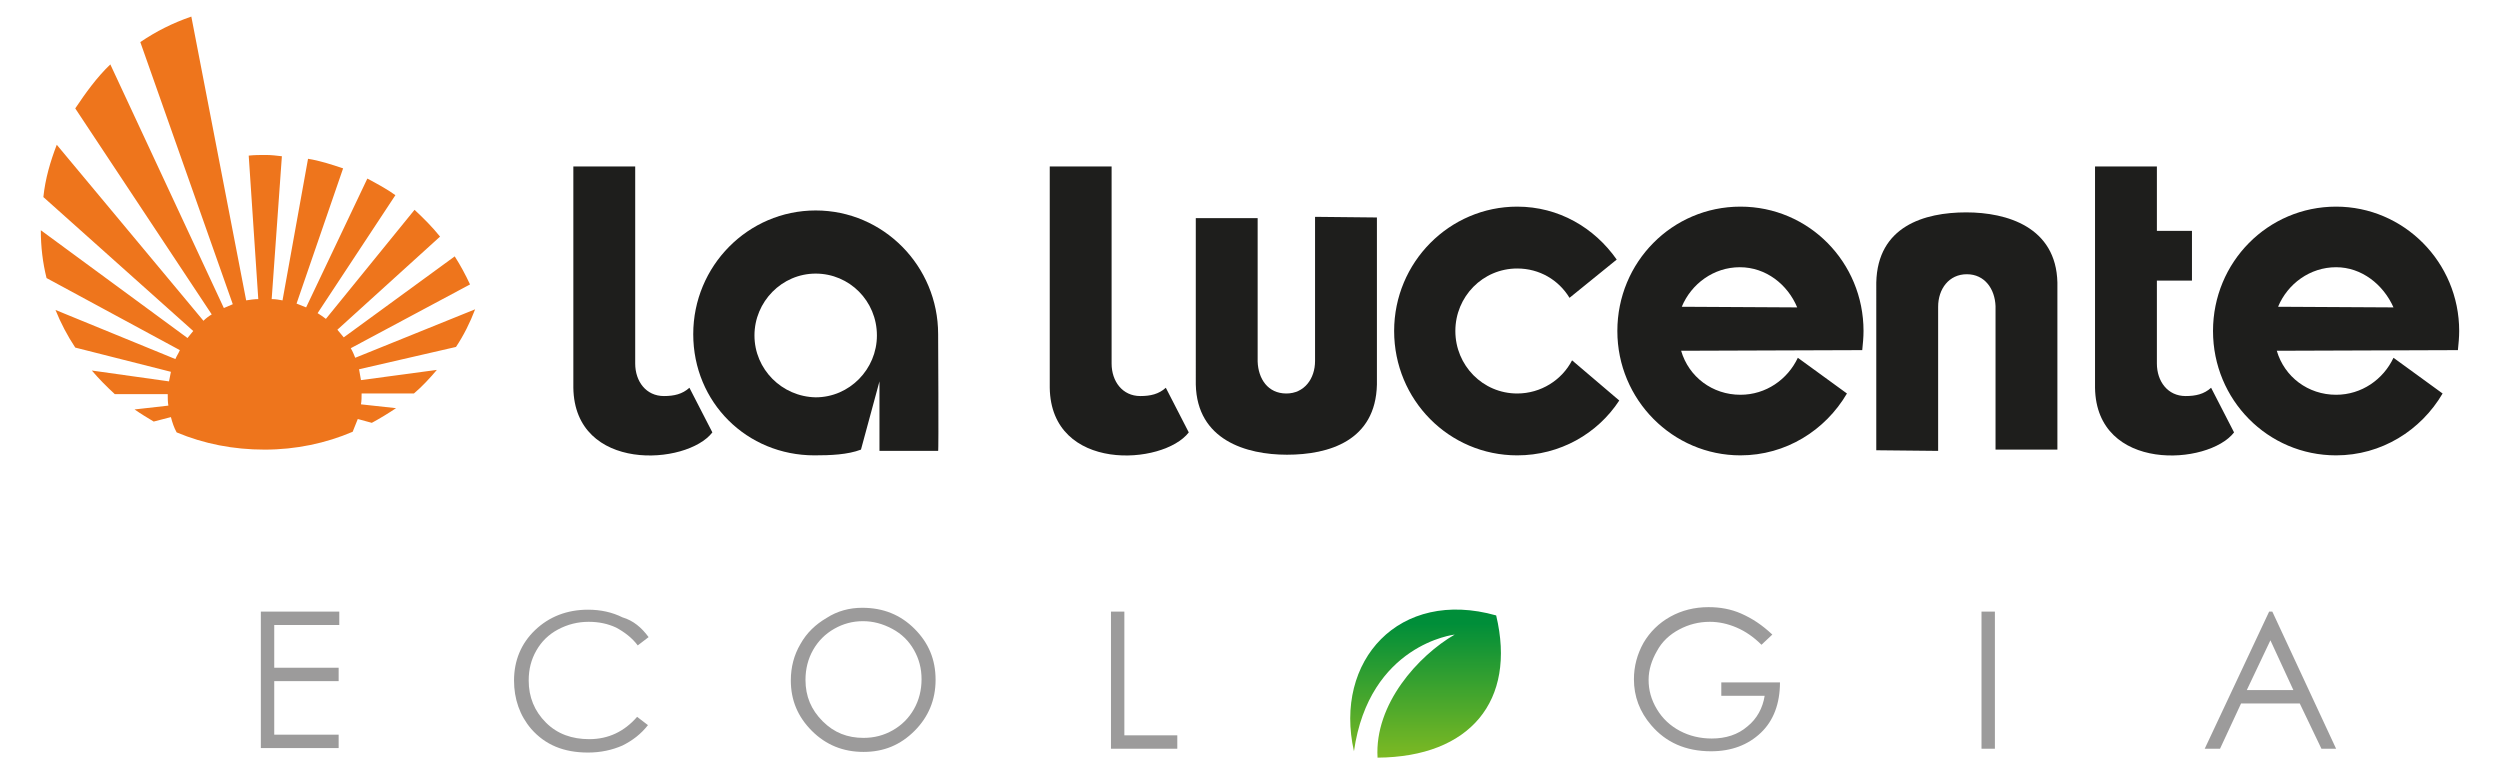
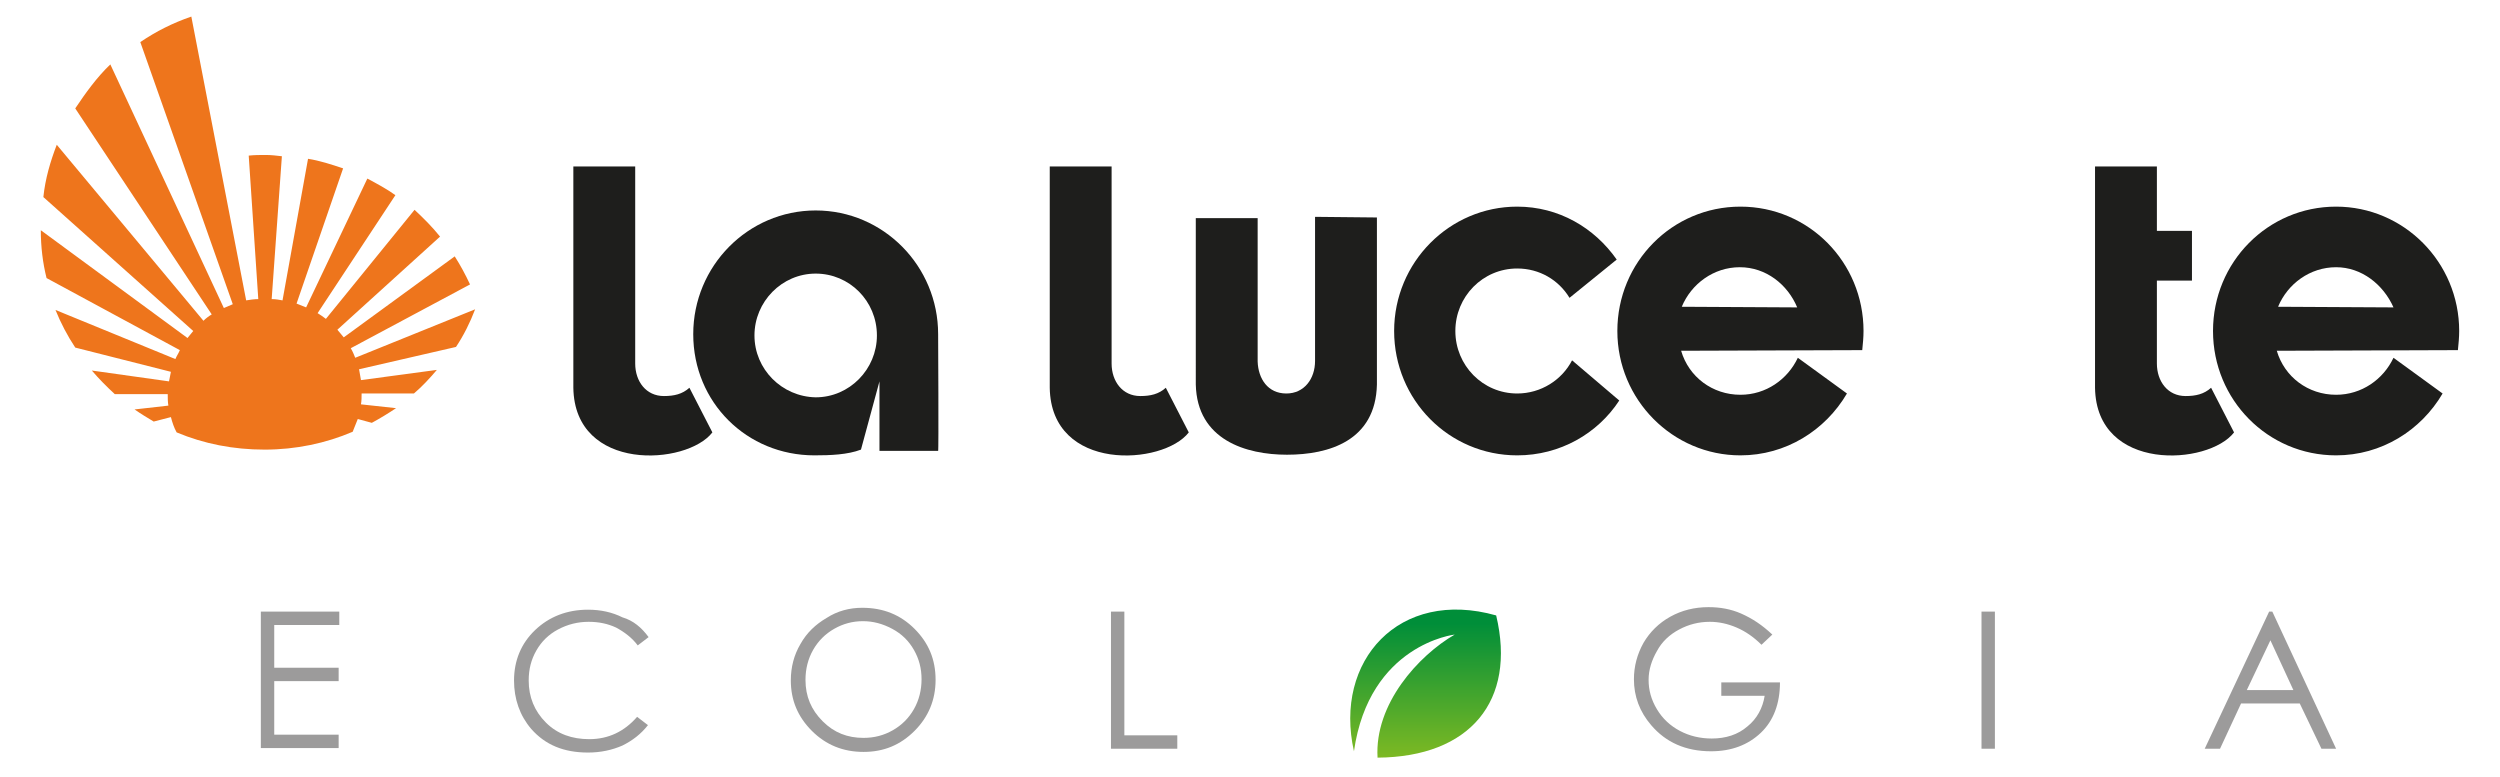
<svg xmlns="http://www.w3.org/2000/svg" version="1.1" id="Livello_1" x="0px" y="0px" viewBox="0 0 392 121.8" style="enable-background:new 0 0 392 121.8;" xml:space="preserve">
  <style type="text/css">
	.st0{fill:#9C9B9B;}
	.st1{fill:url(#SVGID_1_);}
	.st2{fill:#EE751C;}
	.st3{fill:#1E1E1C;}
	.st4{fill-rule:evenodd;clip-rule:evenodd;fill:#1E1E1C;}
</style>
  <g>
    <g>
      <path class="st0" d="M40.9,95.9h12.3V98H43v6.7h10.1v2.1H43v8.4h10.1v2.1H40.9V95.9z" />
      <path class="st0" d="M101.7,99.9l-1.7,1.3c-0.9-1.2-2.1-2.1-3.4-2.8c-1.3-0.6-2.7-0.9-4.3-0.9c-1.7,0-3.3,0.4-4.8,1.2    s-2.6,1.9-3.4,3.3c-0.8,1.4-1.2,2.9-1.2,4.7c0,2.6,0.9,4.8,2.7,6.6c1.8,1.8,4.1,2.6,6.8,2.6c3,0,5.5-1.2,7.5-3.5l1.7,1.3    c-1.1,1.4-2.4,2.4-4,3.2c-1.6,0.7-3.4,1.1-5.4,1.1c-3.8,0-6.7-1.2-8.9-3.7c-1.8-2.1-2.7-4.7-2.7-7.6c0-3.1,1.1-5.8,3.3-7.9    c2.2-2.1,5-3.2,8.3-3.2c2,0,3.8,0.4,5.4,1.2C99.3,97.3,100.6,98.4,101.7,99.9z" />
      <path class="st0" d="M135.2,95.3c3.3,0,6,1.1,8.2,3.3s3.3,4.8,3.3,8c0,3.1-1.1,5.8-3.3,8s-4.8,3.3-8,3.3s-5.9-1.1-8.1-3.3    c-2.2-2.2-3.3-4.8-3.3-7.9c0-2.1,0.5-4,1.5-5.7c1-1.8,2.4-3.1,4.1-4.1C131.3,95.8,133.2,95.3,135.2,95.3z M135.3,97.4    c-1.6,0-3.1,0.4-4.5,1.2s-2.5,1.9-3.3,3.3c-0.8,1.4-1.2,3-1.2,4.7c0,2.6,0.9,4.7,2.7,6.5s3.9,2.6,6.4,2.6c1.7,0,3.2-0.4,4.6-1.2    c1.4-0.8,2.5-1.9,3.3-3.3c0.8-1.4,1.2-3,1.2-4.7s-0.4-3.2-1.2-4.6s-1.9-2.5-3.4-3.3C138.4,97.8,136.9,97.4,135.3,97.4z" />
      <path class="st0" d="M174.2,95.9h2.1v19.4h8.3v2.1h-10.4L174.2,95.9L174.2,95.9z" />
      <path class="st0" d="M277.9,99.5l-1.7,1.6c-1.2-1.2-2.5-2.1-3.9-2.7c-1.4-0.6-2.8-0.9-4.2-0.9c-1.7,0-3.3,0.4-4.8,1.2    s-2.7,1.9-3.5,3.4c-0.8,1.4-1.3,2.9-1.3,4.5s0.4,3.1,1.3,4.6s2.1,2.6,3.6,3.4c1.5,0.8,3.2,1.2,5,1.2c2.2,0,4.1-0.6,5.6-1.9    c1.5-1.2,2.4-2.9,2.7-4.8h-6.8V107h9.2c0,3.3-1,6-3,7.9s-4.6,2.9-7.8,2.9c-4,0-7.1-1.4-9.4-4.1c-1.8-2.1-2.7-4.5-2.7-7.2    c0-2,0.5-3.9,1.5-5.7c1-1.7,2.4-3.1,4.2-4.1c1.8-1,3.8-1.5,6-1.5c1.8,0,3.5,0.3,5.1,1C274.8,97,276.3,98,277.9,99.5z" />
      <path class="st0" d="M310.7,95.9h2.1v21.5h-2.1V95.9z" />
      <path class="st0" d="M356.3,95.9l10,21.5H364l-3.4-7.1h-9.2l-3.3,7.1h-2.4l10.1-21.5H356.3z M356,100.4l-3.7,7.8h7.3L356,100.4z" />
      <linearGradient id="SVGID_1_" gradientUnits="userSpaceOnUse" x1="223.53" y1="12.036" x2="223.53" y2="37.026" gradientTransform="matrix(1 0 0 -1 0 134.724)">
        <stop offset="0" style="stop-color:#94C11F" />
        <stop offset="1" style="stop-color:#008E39" />
      </linearGradient>
      <path class="st1" d="M228.1,99.5c-5.7,3.3-12.6,10.9-12.1,19.3c14.5-0.1,21.8-8.9,18.6-22.3c-15.2-4.3-25.5,7.1-22.3,21.3l0,0    C214.7,101,228.1,99.5,228.1,99.5z" />
    </g>
    <g>
      <path class="st2" d="M71.5,54.4c1.2-1.8,2.2-3.8,3-5.9l-18.8,7.6c-0.2-0.5-0.4-1-0.7-1.5l18.7-10c-0.7-1.5-1.5-3-2.4-4.4    L53.9,52.9c-0.3-0.4-0.7-0.8-1-1.2L69,37.1c-1.2-1.5-2.6-2.9-4-4.2L51.1,50c-0.4-0.3-0.8-0.6-1.3-0.9L62,30.6    c-1.4-1-2.9-1.8-4.4-2.6L48,48.2c-0.5-0.2-1-0.4-1.5-0.6l7.3-21.2c-1.8-0.6-3.6-1.2-5.5-1.5l-4,22.2c-0.5-0.1-1.1-0.2-1.7-0.2    l1.6-22.4c-0.8-0.1-1.7-0.2-2.5-0.2c-0.9,0-1.8,0-2.7,0.1l1.5,22.5c-0.6,0-1.3,0.1-1.9,0.2L30,2.6c-2.9,1-5.5,2.3-8,4l14.5,41.1    c-0.5,0.2-0.9,0.4-1.4,0.6L17.3,10.1c-2.1,2-3.9,4.5-5.5,6.9l21.4,32.3c-0.5,0.3-0.9,0.6-1.3,1l-23-27.6c-1,2.6-1.8,5.3-2.1,8.2    l23.5,21c-0.3,0.4-0.6,0.7-0.9,1.1l-23-16.9c0,2.6,0.3,5.1,0.9,7.5l20.9,11.3c-0.2,0.5-0.5,0.9-0.7,1.4L8.7,48.6    c0.8,2,1.9,4.1,3.1,5.9l15,3.8c-0.1,0.5-0.2,1-0.3,1.5l-12.1-1.7c1.1,1.3,2.4,2.6,3.6,3.7h8.3c0,0.6,0,1.2,0.1,1.8l-5.3,0.6    c1,0.7,2,1.3,3,1.9l2.7-0.7c0.2,0.8,0.5,1.7,0.9,2.4c4.3,1.8,8.9,2.7,13.8,2.7s9.6-1,13.8-2.8c0.3-0.7,0.5-1.3,0.8-2l2.2,0.6    c1.3-0.7,2.6-1.5,3.8-2.3l-5.5-0.6c0.1-0.6,0.1-1.1,0.1-1.7h8.2c1.3-1.1,2.5-2.4,3.6-3.7l-11.9,1.6c-0.1-0.6-0.2-1.1-0.3-1.7    L71.5,54.4" />
      <g>
        <path class="st3" d="M108.1,60.8l3.6,7c-4,5.2-21.6,6.3-21.8-7V26.1h9.7V57c0,2.8,1.7,5.1,4.5,5.1     C105.7,62.1,107,61.8,108.1,60.8" />
        <path class="st4" d="M118.3,52.6c0-5.3,4.3-9.7,9.6-9.7s9.6,4.3,9.6,9.7c0,5.3-4.3,9.7-9.6,9.7C122.6,62.2,118.3,57.9,118.3,52.6      M135,70.5c-2.1,0.8-4.8,0.9-7.3,0.9c-10.6,0-19-8.3-19-19S117.3,33,127.9,33c10.6,0,19.2,8.7,19.2,19.4c0,0.1,0.1,18.4,0,18.3     h-9.2V59.8L135,70.5z" />
        <path class="st3" d="M182.8,60.8l3.6,7c-4,5.2-21.6,6.3-21.8-7V26.1h9.7V57c0,2.8,1.7,5.1,4.5,5.1     C180.4,62.1,181.7,61.8,182.8,60.8" />
        <path class="st3" d="M201.7,61.7c2.8,0,4.5-2.3,4.5-5.1V34l9.7,0.1v26.2c-0.2,8.8-7.5,11-14.1,11c-6.4,0-14.1-2.3-14.3-11V34.2     h9.7v22.5C197.3,59.4,198.8,61.7,201.7,61.7" />
        <path class="st3" d="M246.5,56.5c-1.6,3.1-4.9,5.2-8.6,5.2c-5.4,0-9.7-4.4-9.7-9.8s4.3-9.8,9.7-9.8c3.5,0,6.5,1.8,8.2,4.6l7.4-6     c-3.5-5-9.1-8.3-15.6-8.3c-10.6,0-19.3,8.7-19.3,19.5s8.6,19.5,19.3,19.5c6.7,0,12.6-3.4,16-8.6L246.5,56.5" />
        <path class="st4" d="M292,54.9c0.1-1,0.2-2,0.2-3c0-10.8-8.6-19.5-19.3-19.5c-10.7,0-19.3,8.7-19.3,19.5s8.7,19.5,19.3,19.5     c7.1,0,13.3-3.9,16.7-9.7l-7.7-5.6c-1.6,3.4-5,5.8-9,5.8c-4.4,0-8.1-2.8-9.3-6.9L292,54.9 M281.8,48.2l-18.1-0.1     c1.5-3.6,5-6.2,9.1-6.2C276.9,41.9,280.3,44.6,281.8,48.2z" />
        <path class="st4" d="M385.4,54.9c0.1-1,0.2-2,0.2-3c0-10.8-8.7-19.5-19.3-19.5c-10.7,0-19.3,8.7-19.3,19.5s8.6,19.5,19.3,19.5     c7.1,0,13.3-3.9,16.7-9.7l-7.7-5.6c-1.6,3.4-5,5.8-9,5.8c-4.4,0-8.1-2.8-9.3-6.9L385.4,54.9 M375.3,48.2l-18.1-0.1     c1.5-3.6,5-6.2,9.1-6.2C370.3,41.9,373.7,44.6,375.3,48.2z" />
        <path class="st3" d="M346.7,60.8l3.6,7c-4,5.2-21.6,6.3-21.8-7V26.1h9.7v10.1h5.5V44h-5.5v13c0,2.8,1.7,5.1,4.5,5.1     C344.3,62.1,345.6,61.8,346.7,60.8" />
-         <path class="st3" d="M308.4,43c-2.8,0-4.5,2.3-4.5,5.1v22.6l-9.7-0.1V44.3c0.2-8.8,7.5-11,14.1-11c6.4,0,14.1,2.3,14.3,11v26.2     h-9.7V48C312.8,45.3,311.2,43,308.4,43" />
      </g>
    </g>
  </g>
</svg>